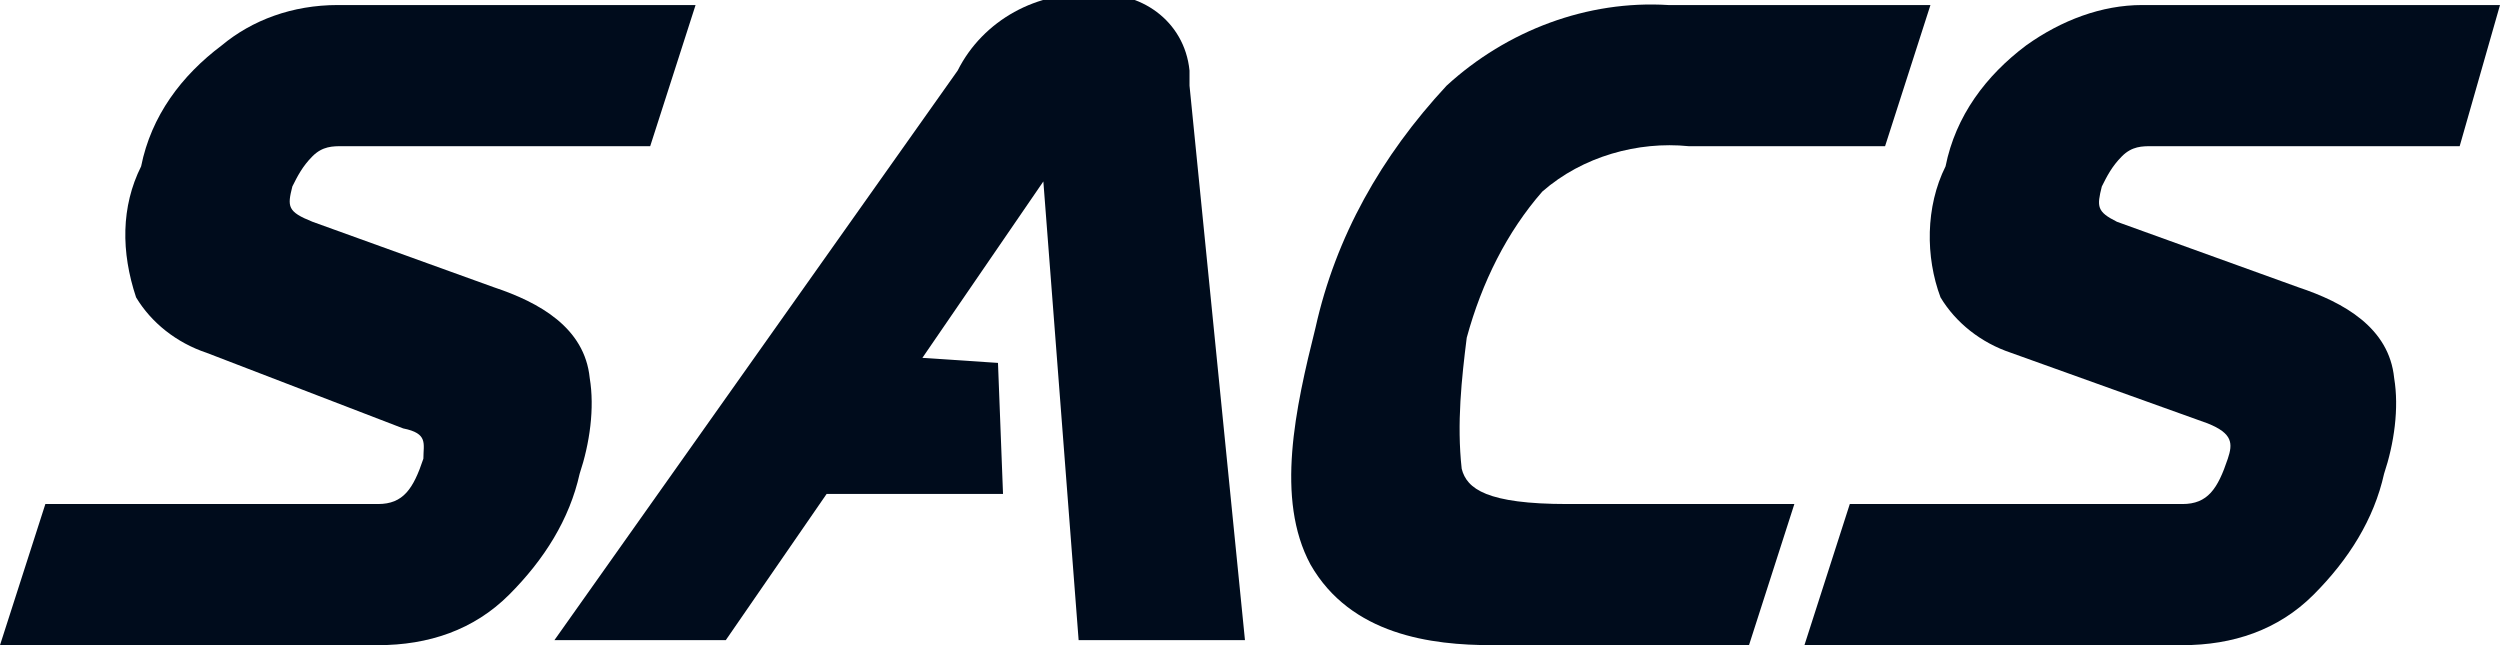
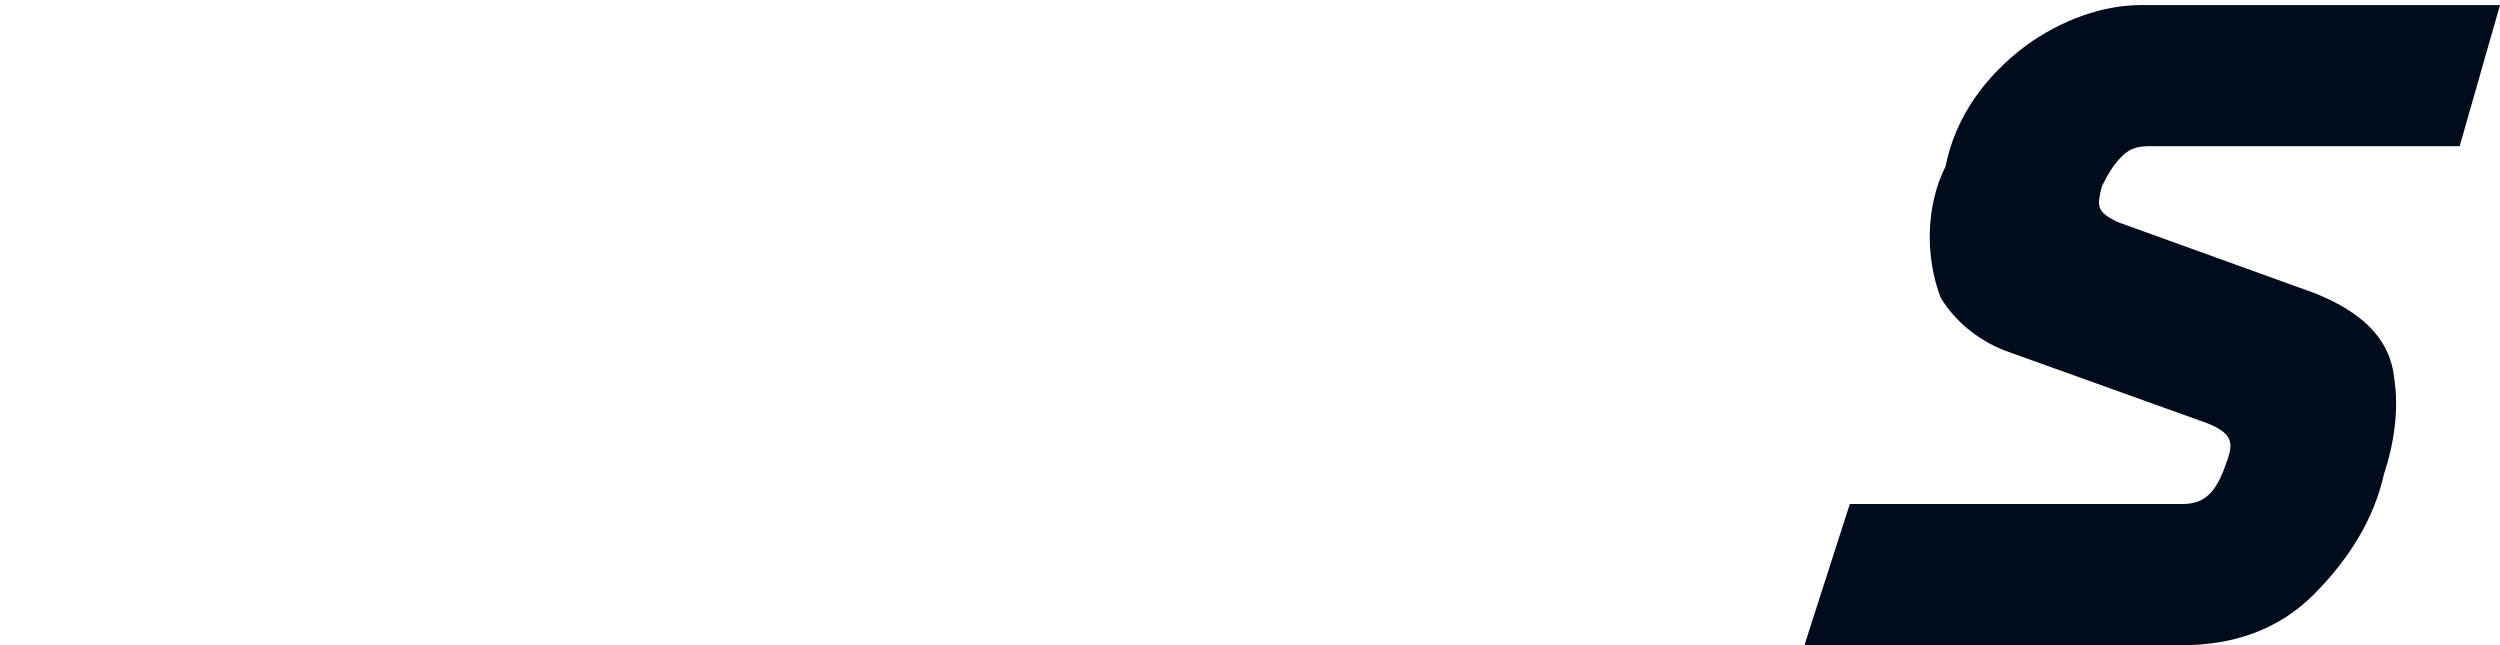
<svg xmlns="http://www.w3.org/2000/svg" version="1.1" id="Logo_SACS_tekst_wit" x="0px" y="0px" viewBox="0 0 49.6 12.8" style="enable-background:new 0 0 49.6 12.8;" xml:space="preserve">
  <style type="text/css">
	.st0{fill:#000C1C;}
</style>
-   <path id="Path_38" class="st0" d="M29,9.3c0.1,0.4,0.5,0.7,2.1,0.7h4.5l-0.9,2.8h-5.1c-1.2,0-2.8-0.2-3.6-1.6  c-0.7-1.3-0.3-3.1,0.1-4.7c0.4-1.8,1.3-3.4,2.6-4.8c1.2-1.1,2.8-1.7,4.4-1.6h5.2l-0.9,2.8h-3.9c-1-0.1-2.1,0.2-2.9,0.9  c-0.7,0.8-1.2,1.8-1.5,2.9C29,7.5,28.9,8.4,29,9.3z" />
-   <path id="Path_39" class="st0" d="M19.8,7.2l0.1,2.6h-3.5l-2,2.9H11l8-11.3c0.5-1,1.6-1.6,2.7-1.5c0.9-0.1,1.8,0.5,1.9,1.5  c0,0.1,0,0.2,0,0.3l1.1,11h-3.3l-0.7-9.1l-2.4,3.5L19.8,7.2z" />
-   <path id="Path_40" class="st0" d="M0.9,10h6.6c0.5,0,0.7-0.3,0.9-0.9C8.4,8.8,8.5,8.6,8,8.5L4.1,7C3.5,6.8,3,6.4,2.7,5.9  C2.4,5,2.4,4.1,2.8,3.3c0.2-1,0.8-1.8,1.6-2.4C5,0.4,5.8,0.1,6.7,0.1h7.1l-0.9,2.8H6.8c-0.2,0-0.4,0-0.6,0.2C6,3.3,5.9,3.5,5.8,3.7  C5.7,4.1,5.7,4.2,6.2,4.4l3.6,1.3c0.9,0.3,1.8,0.8,1.9,1.8c0.1,0.6,0,1.3-0.2,1.9c-0.2,0.9-0.7,1.7-1.4,2.4c-0.7,0.7-1.6,1-2.6,1H0  L0.9,10z" />
  <path id="Path_41" class="st0" d="M48.8,2.9h-6.1c-0.2,0-0.4,0-0.6,0.2c-0.2,0.2-0.3,0.4-0.4,0.6c-0.1,0.4-0.1,0.5,0.3,0.7l3.6,1.3  c0.9,0.3,1.8,0.8,1.9,1.8c0.1,0.6,0,1.3-0.2,1.9c-0.2,0.9-0.7,1.7-1.4,2.4c-0.7,0.7-1.6,1-2.6,1h-7.5l0.9-2.8h6.6  c0.5,0,0.7-0.3,0.9-0.9c0.1-0.3,0.1-0.5-0.4-0.7L39.9,7c-0.6-0.2-1.1-0.6-1.4-1.1c-0.3-0.8-0.3-1.8,0.1-2.6c0.2-1,0.8-1.8,1.6-2.4  c0.7-0.5,1.5-0.8,2.3-0.8h7.1L48.8,2.9z" />
</svg>